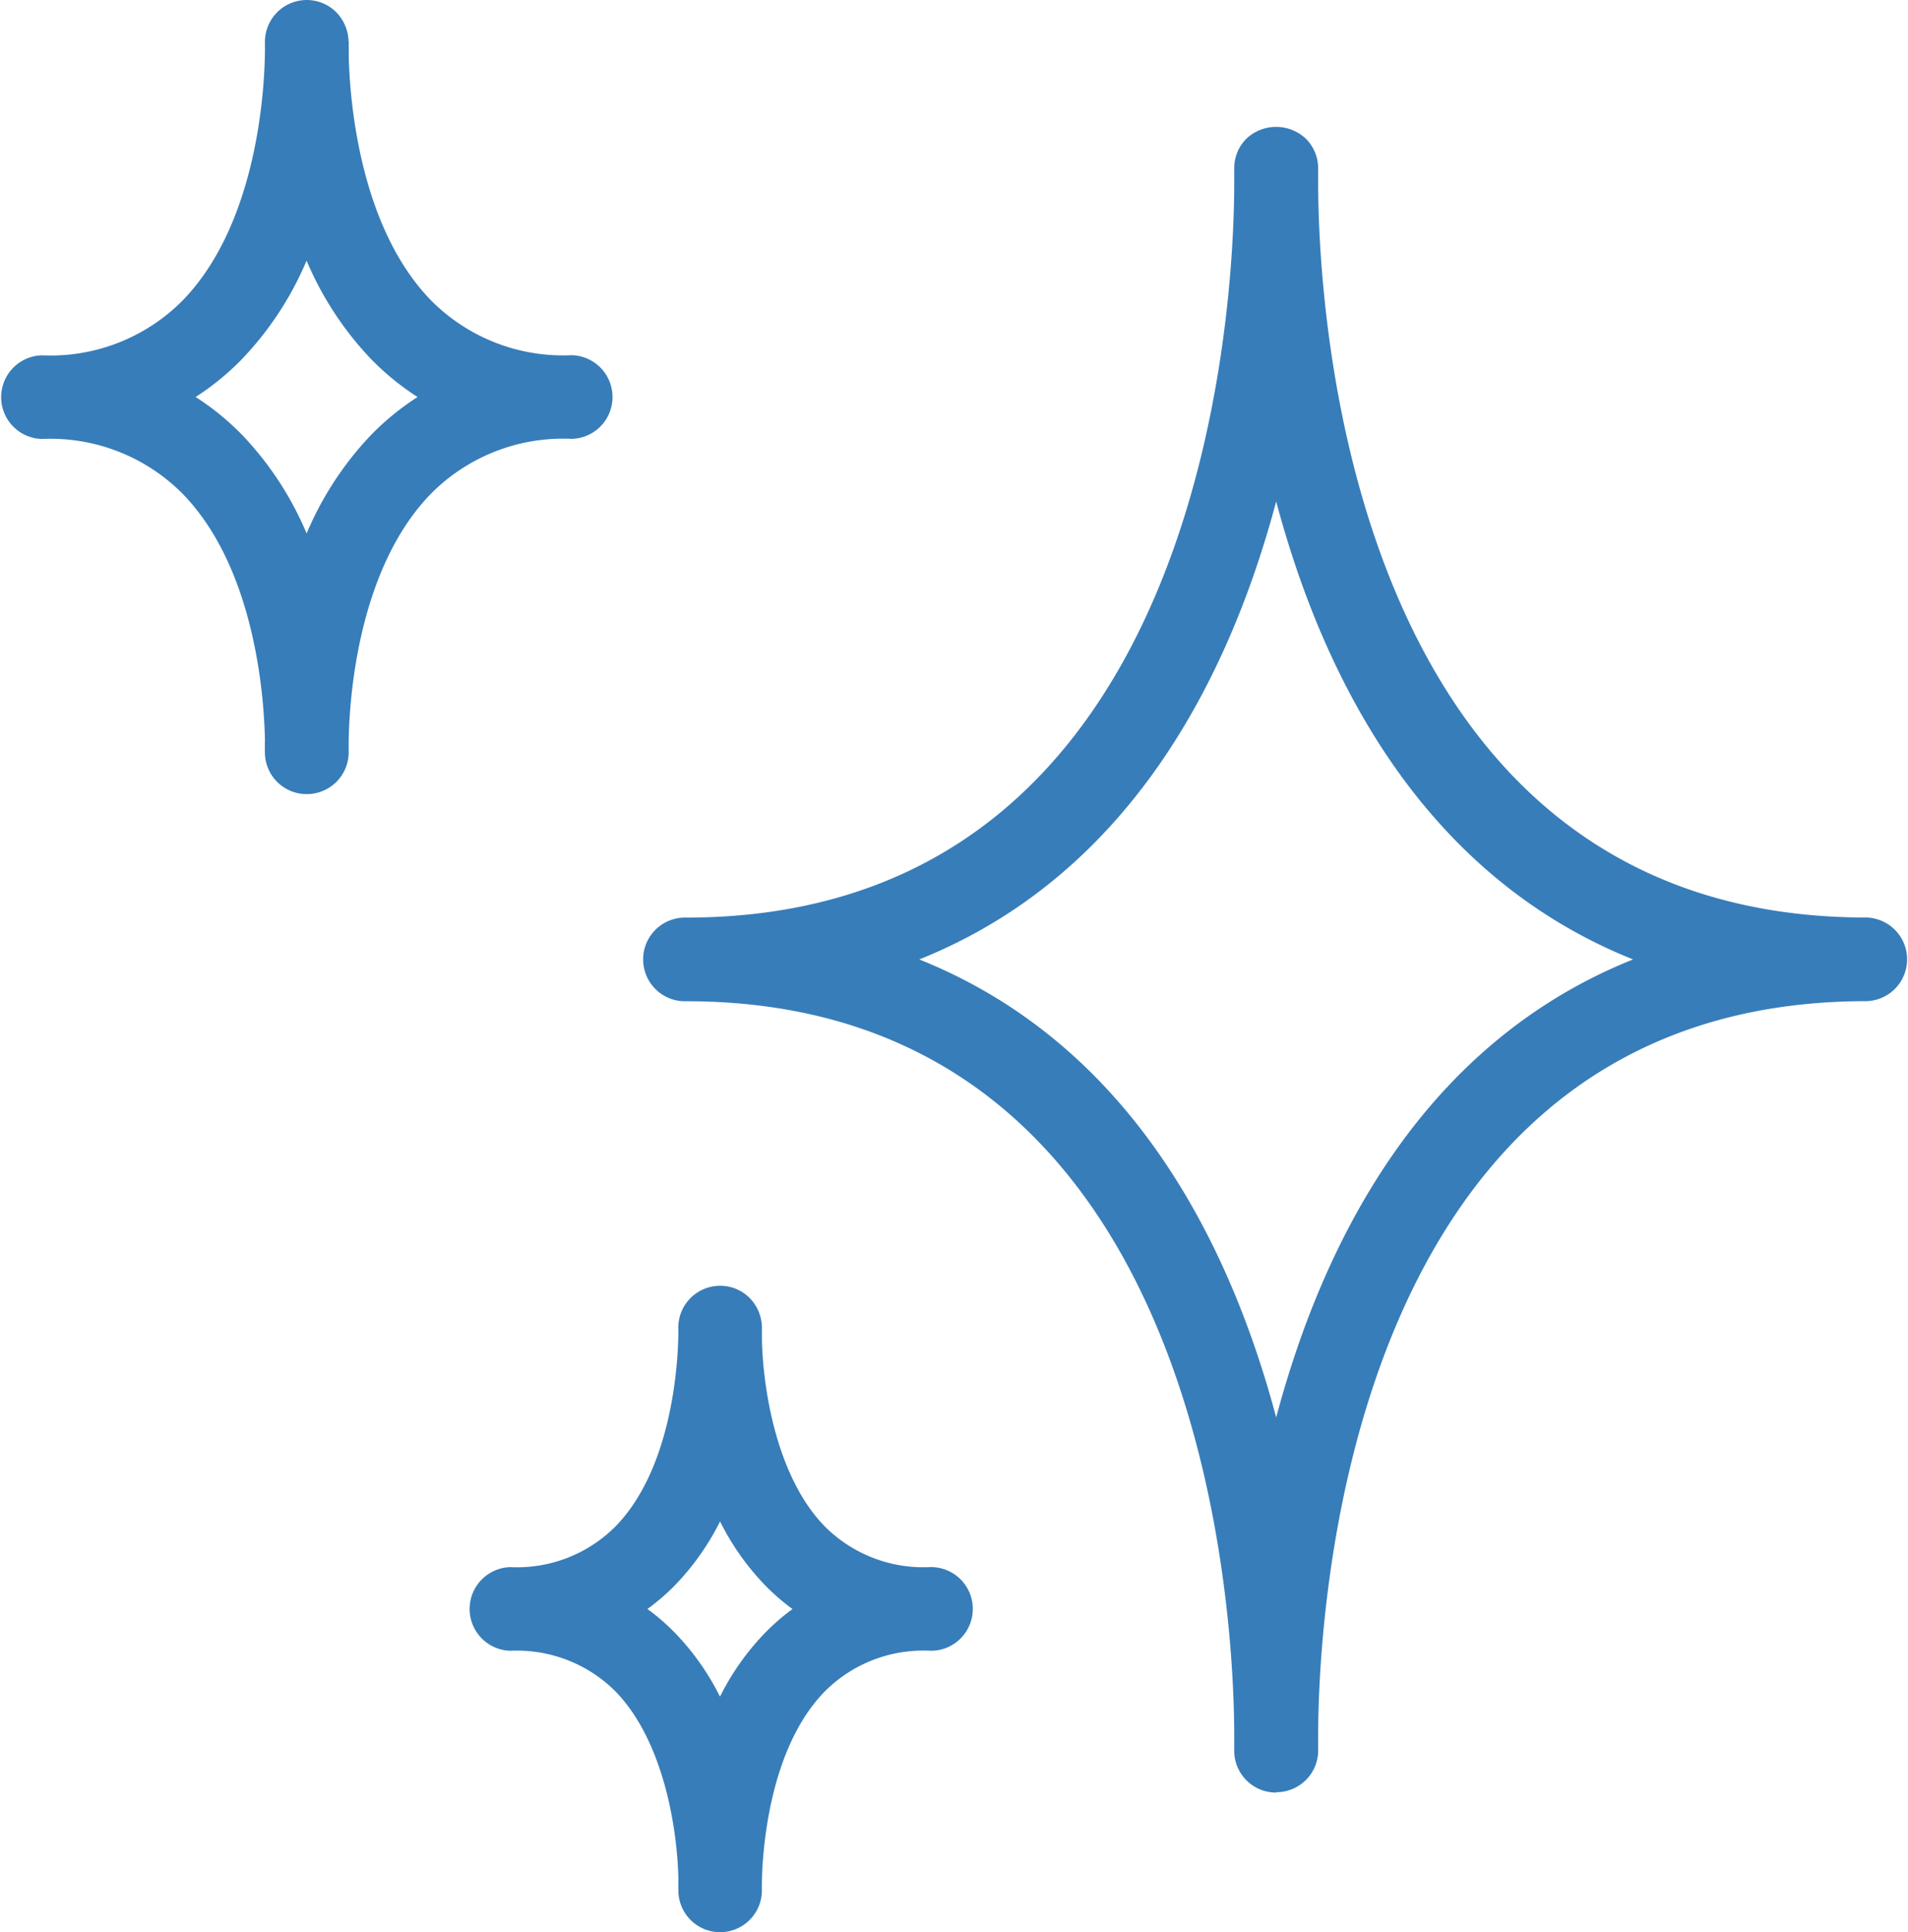
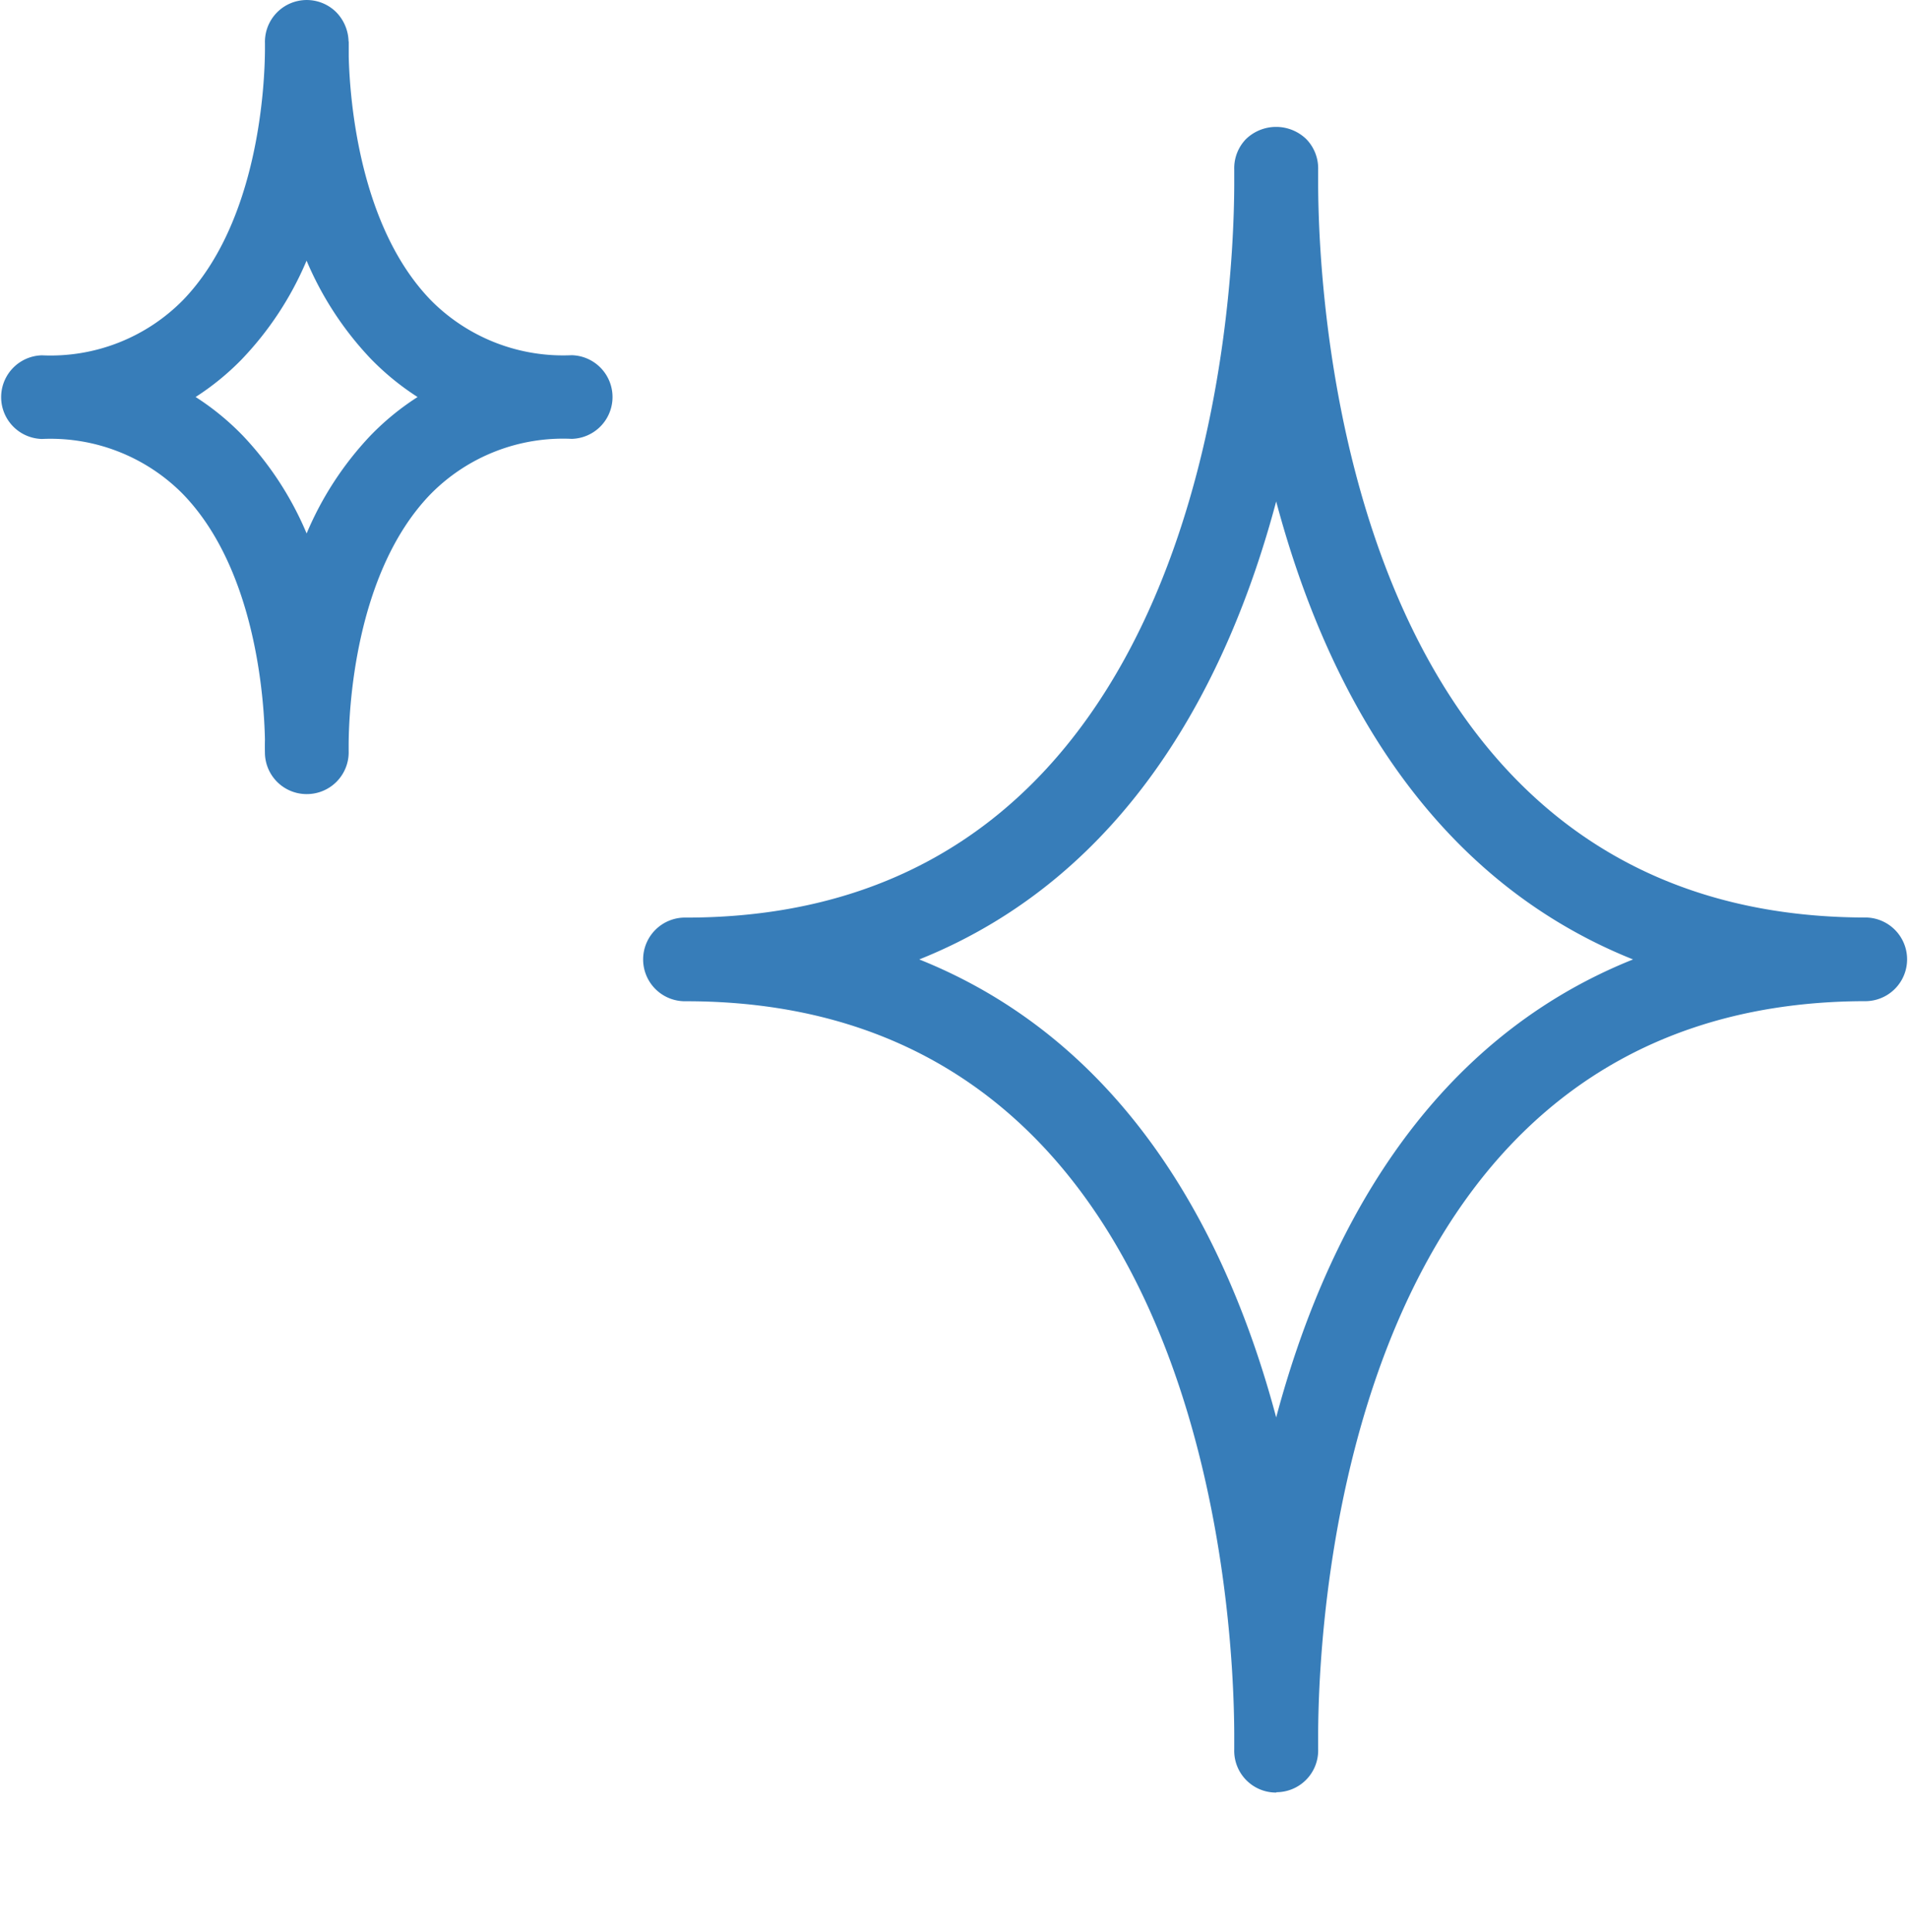
<svg xmlns="http://www.w3.org/2000/svg" width="69.922" height="70.793" viewBox="0 0 69.922 70.793">
  <g id="noun_sparkle_154469" transform="translate(-15.039 -14.604)">
    <g id="Group_332" data-name="Group 332">
      <g id="Group_329" data-name="Group 329">
        <path id="Path_1125" data-name="Path 1125" d="M61.813,80.284H61.8A1.531,1.531,0,0,1,60.27,78.7l0-.368v-.21c-.018-4.48-1.069-26.832-20.09-26.832a1.533,1.533,0,1,1,0-3.065c19.022,0,20.072-22.352,20.09-26.832v-.21l0-.368A1.533,1.533,0,0,1,60.7,19.7a1.589,1.589,0,0,1,2.209,0,1.538,1.538,0,0,1,.436,1.117l0,.368v.027c0,.025,0,.052,0,.078s0,.069,0,.1c.018,4.48,1.067,26.832,20.089,26.832a1.533,1.533,0,0,1,0,3.065c-19.022,0-20.071,22.352-20.089,26.832h0v0h0q0,.049,0,.1c0,.034,0,.069,0,.1l0,.368a1.531,1.531,0,0,1-1.531,1.584ZM48.727,49.758c7.7,3.083,11.351,10.293,13.08,16.781,1.729-6.488,5.381-13.7,13.078-16.781-7.7-3.083-11.35-10.293-13.078-16.781C60.078,39.465,56.425,46.675,48.727,49.758Z" fill="#377db9" />
      </g>
      <g id="Group_330" data-name="Group 330">
        <path id="Path_1126" data-name="Path 1126" d="M26.279,43.7H26.26a1.529,1.529,0,0,1-1.512-1.482c0-.042-.007-.225,0-.516-.031-1.522-.35-6.3-3.044-9.034a6.822,6.822,0,0,0-5.129-1.98,1.533,1.533,0,0,1,0-3.065,6.809,6.809,0,0,0,5.174-2.027c2.8-2.9,2.992-7.988,3-9.158v-.1c0-.091,0-.144,0-.148a1.532,1.532,0,0,1,2.622-1.129,1.588,1.588,0,0,1,.442,1.066h.006c0,.132,0,.322,0,.56.042,1.607.4,6.265,3.044,8.952a6.822,6.822,0,0,0,5.129,1.98,1.533,1.533,0,0,1,0,3.065,6.813,6.813,0,0,0-5.176,2.027c-2.806,2.9-2.993,8-3,9.163v.085c0,.094,0,.148,0,.154A1.532,1.532,0,0,1,26.279,43.7ZM22.208,29.15a9.642,9.642,0,0,1,1.742,1.429,11.923,11.923,0,0,1,2.326,3.571A11.957,11.957,0,0,1,28.6,30.58a9.591,9.591,0,0,1,1.742-1.429A9.645,9.645,0,0,1,28.6,27.722a12,12,0,0,1-2.326-3.568,11.931,11.931,0,0,1-2.395,3.636A9.607,9.607,0,0,1,22.208,29.15Z" fill="#377db9" />
      </g>
      <g id="Group_331" data-name="Group 331">
-         <path id="Path_1127" data-name="Path 1127" d="M41.428,85.4H41.4a1.53,1.53,0,0,1-1.5-1.482c0-.036-.006-.2,0-.455-.036-1.875-.551-5.1-2.321-6.9a5.1,5.1,0,0,0-3.836-1.474,1.533,1.533,0,0,1,0-3.065,5.09,5.09,0,0,0,3.869-1.509c2.377-2.456,2.287-7.168,2.285-7.216a1.533,1.533,0,0,1,2.624-1.127,1.573,1.573,0,0,1,.44,1.063h0c0,.112,0,.277,0,.483.048,1.884.57,5.056,2.32,6.831a5.1,5.1,0,0,0,3.836,1.474,1.533,1.533,0,1,1,0,3.065A5.09,5.09,0,0,0,45.244,76.6c-2.377,2.456-2.287,7.168-2.285,7.216A1.532,1.532,0,0,1,41.428,85.4Zm-2.66-11.84a8.041,8.041,0,0,1,1.043.91,9.36,9.36,0,0,1,1.613,2.3,9.406,9.406,0,0,1,1.615-2.3,8.042,8.042,0,0,1,1.043-.91,8.042,8.042,0,0,1-1.043-.91,9.407,9.407,0,0,1-1.612-2.3,9.431,9.431,0,0,1-1.67,2.356A7.936,7.936,0,0,1,38.768,73.556Z" fill="#377db9" />
-       </g>
+         </g>
    </g>
  </g>
</svg>